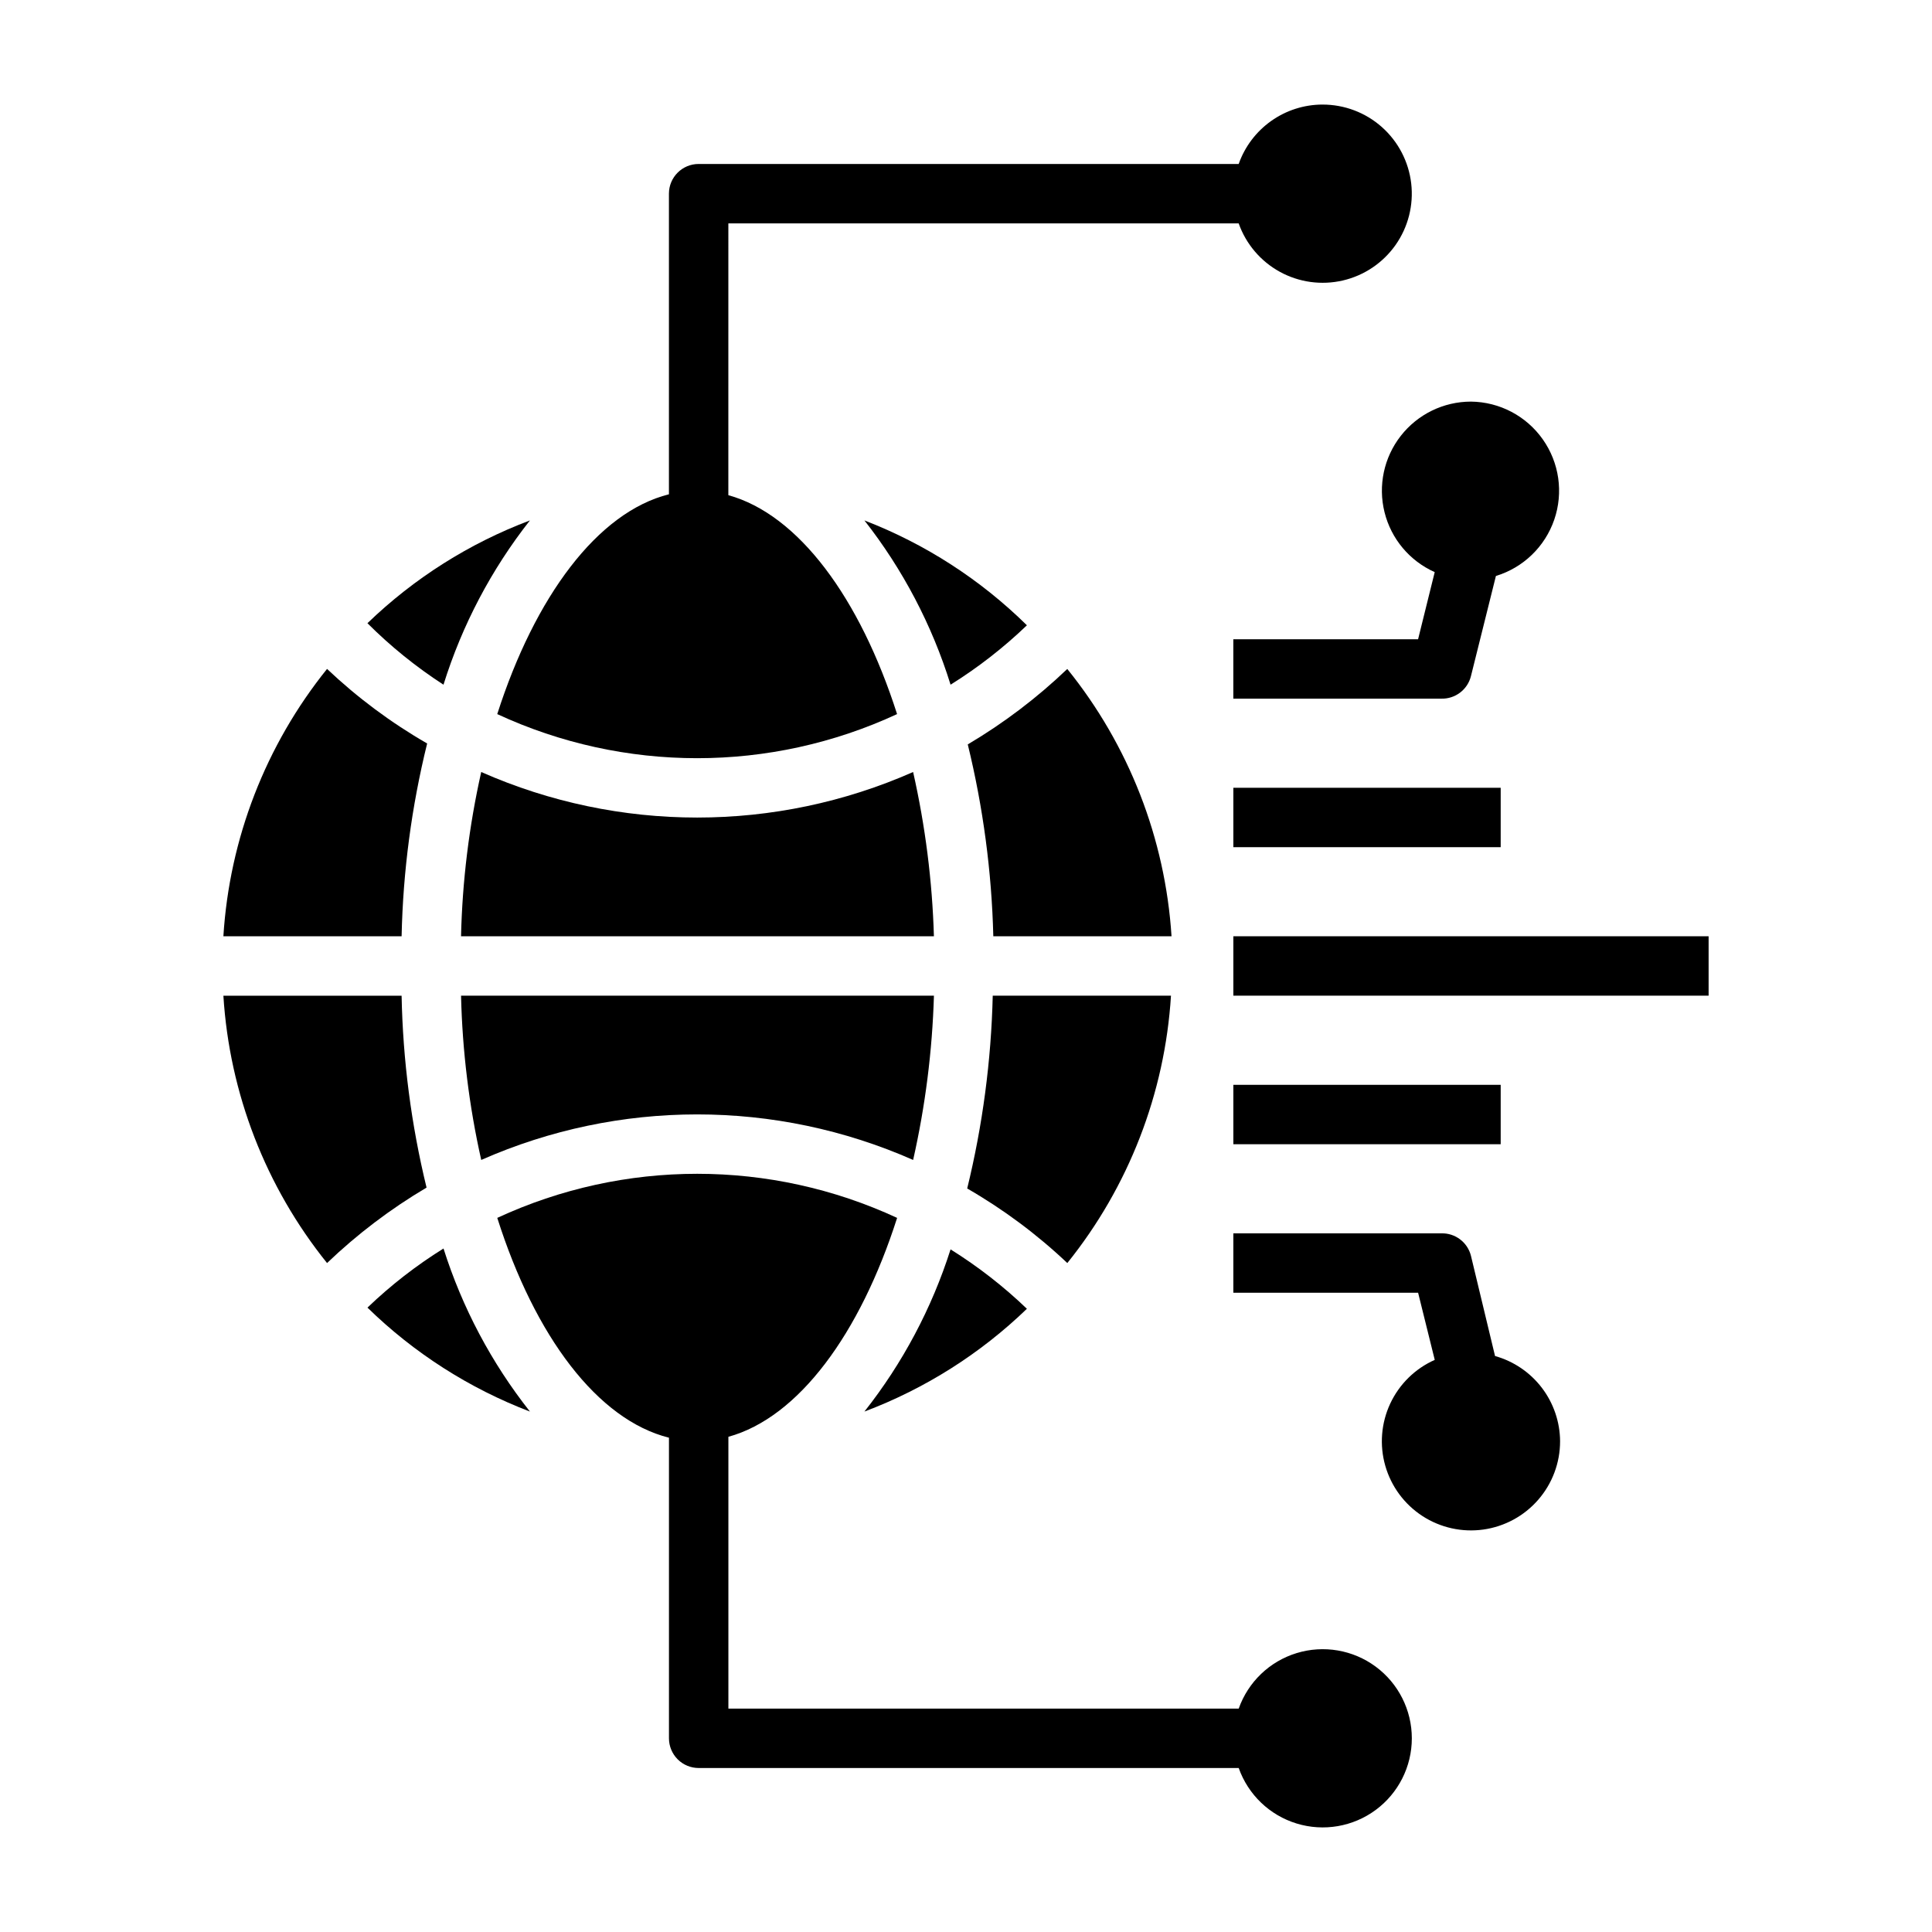
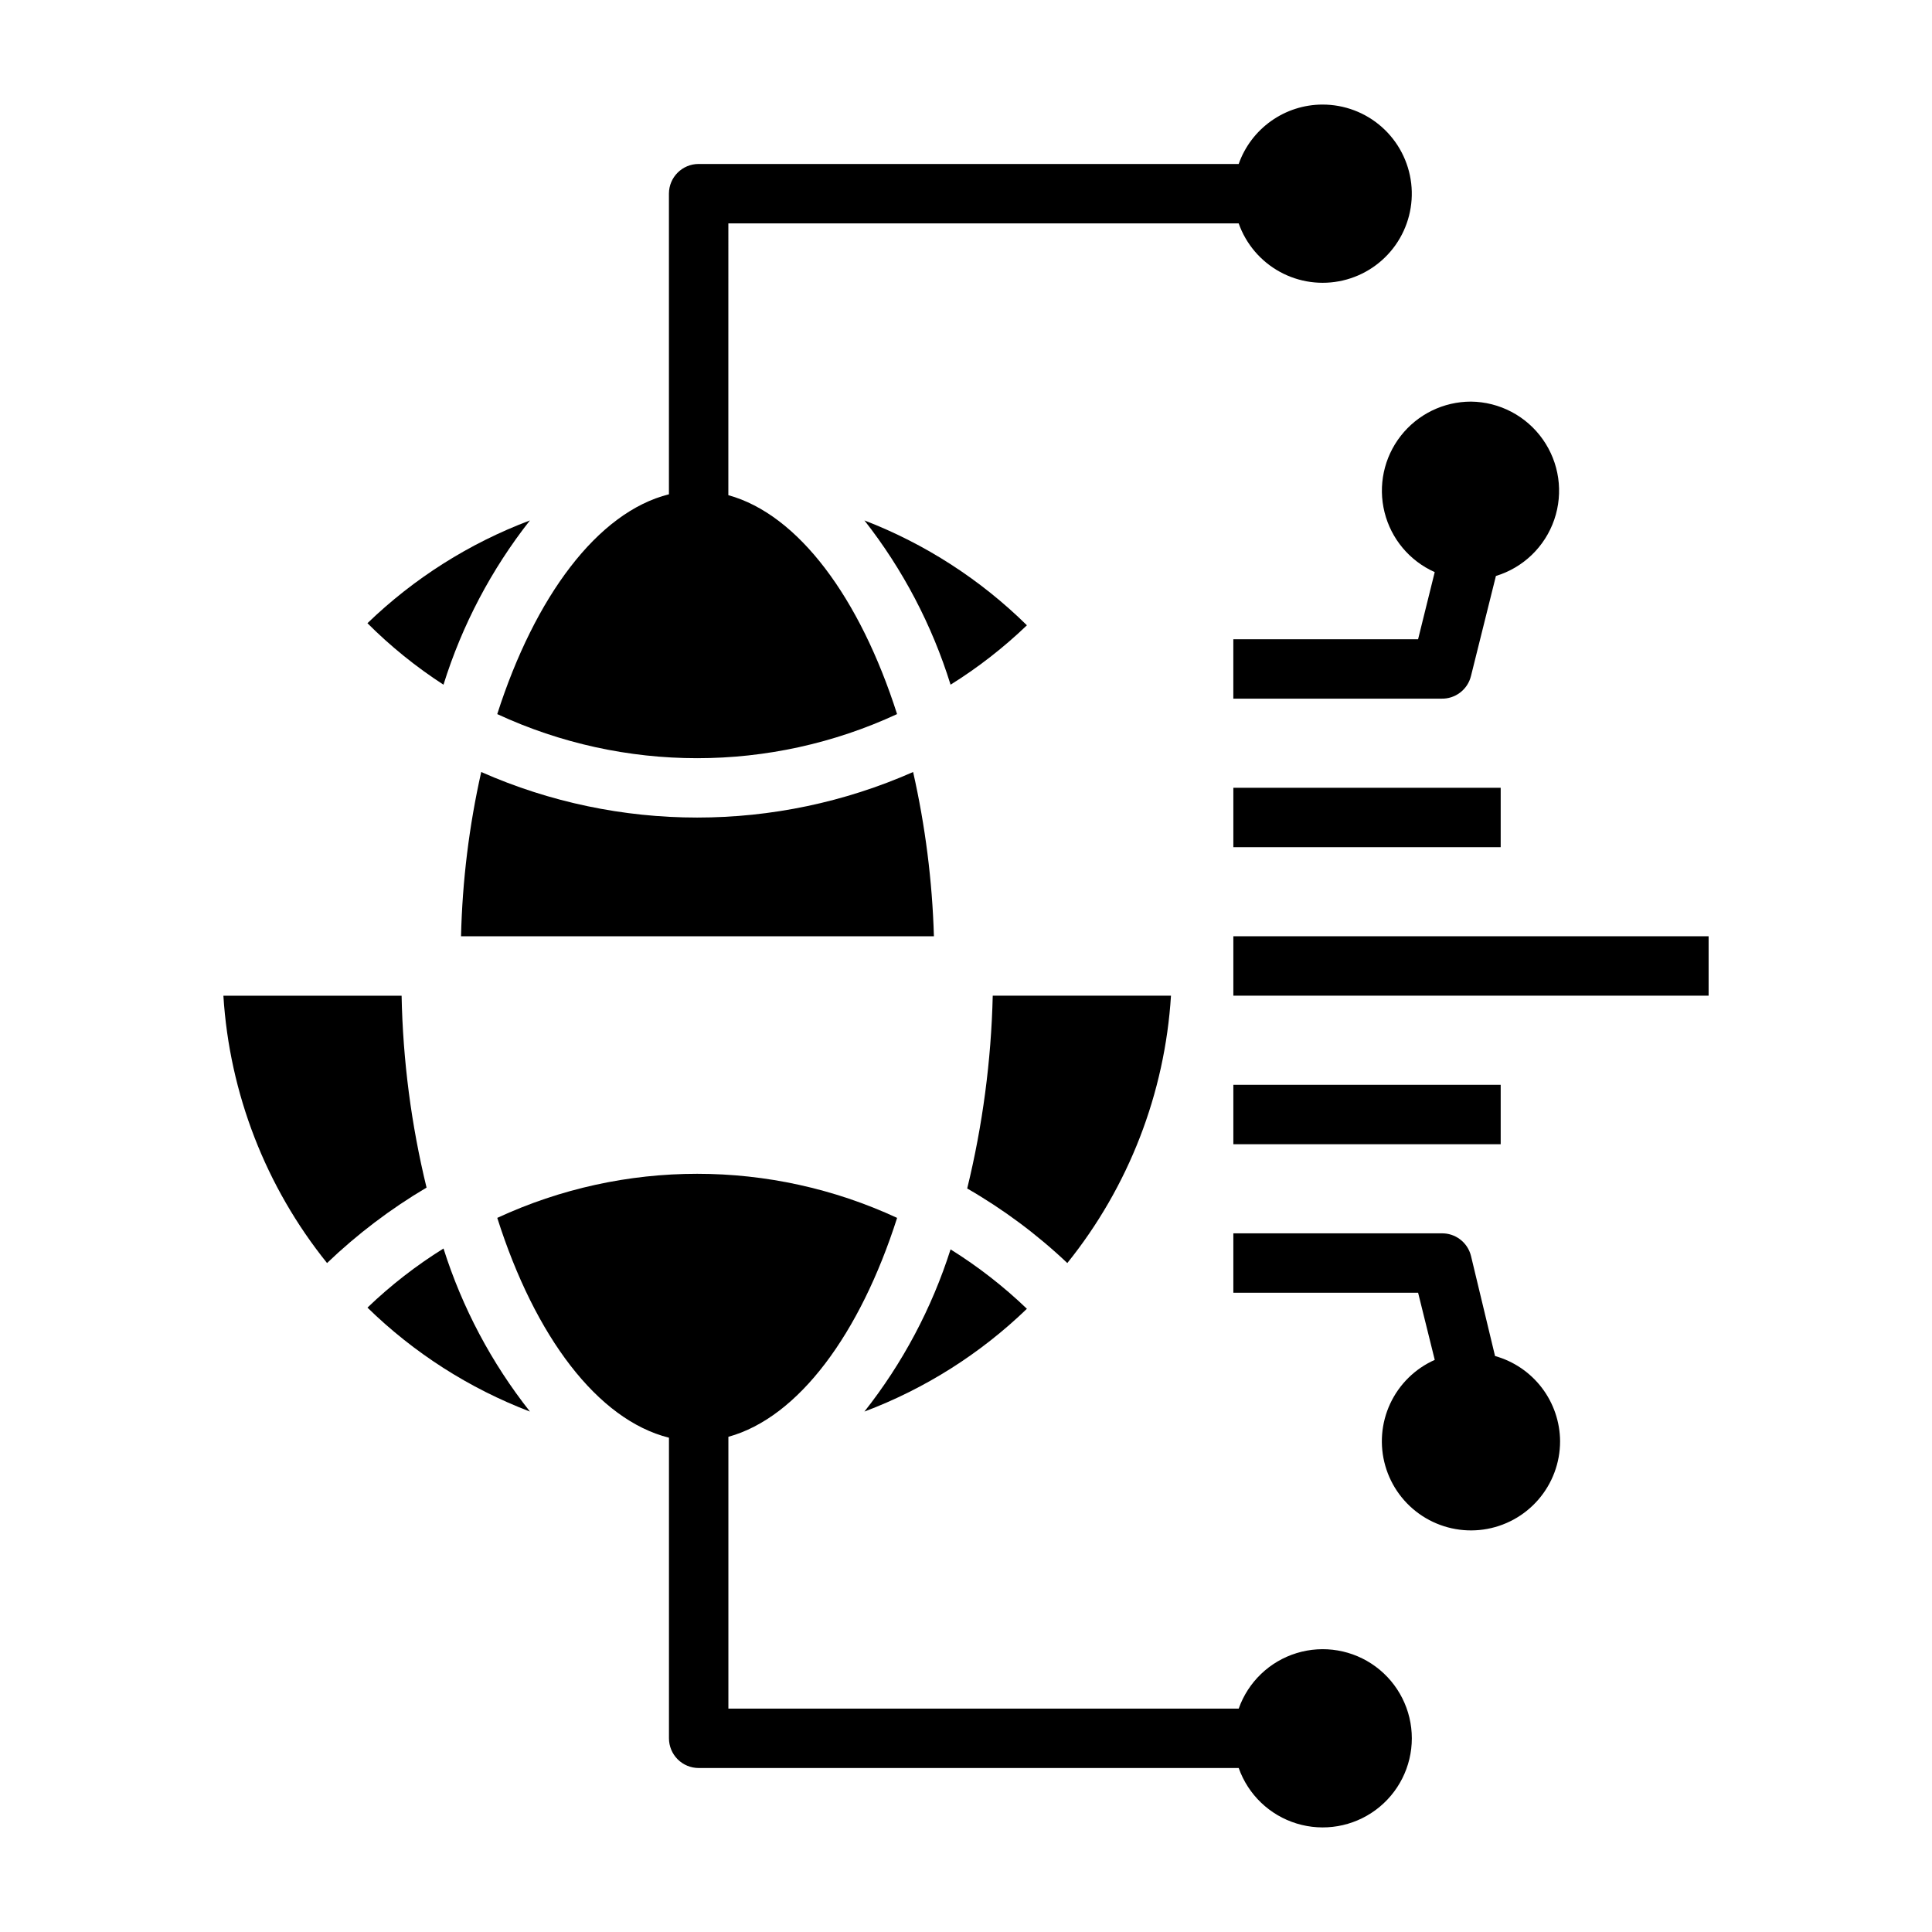
<svg xmlns="http://www.w3.org/2000/svg" fill="#000000" width="800px" height="800px" version="1.1" viewBox="144 144 512 512">
  <g>
    <path d="m470.85 392.12h125.95v15.742h-125.95z" />
    <path d="m470.85 352.77h70.848v15.742h-70.848z" />
    <path d="m470.85 431.49h70.848v15.742h-70.848z" />
    <path d="m533.82 250.43c-7.269 0.004-14.129 3.352-18.602 9.082-4.473 5.727-6.059 13.191-4.301 20.242 1.754 7.055 6.66 12.902 13.297 15.863l-4.406 17.789h-48.965v15.742h55.105-0.004c3.707 0.109 6.984-2.383 7.875-5.981l6.613-26.527h-0.004c7.254-2.207 13.008-7.762 15.469-14.934 2.461-7.172 1.328-15.09-3.047-21.281-4.371-6.195-11.453-9.914-19.031-9.996z" />
    <path d="m557.44 525.95c-0.031-5.125-1.73-10.102-4.84-14.18-3.109-4.074-7.461-7.027-12.398-8.41l-6.375-26.531c-0.891-3.598-4.168-6.09-7.875-5.981h-55.102v15.742h48.965l4.41 17.789-0.004 0.004c-5.203 2.316-9.391 6.434-11.801 11.594-2.406 5.16-2.867 11.016-1.297 16.488 1.57 5.477 5.066 10.199 9.84 13.301 4.777 3.098 10.512 4.371 16.152 3.578 5.637-0.793 10.801-3.598 14.535-7.898 3.734-4.297 5.793-9.801 5.789-15.496z" />
    <path d="m329.15 612.54h143.12c2.496 7.059 8.191 12.52 15.352 14.711 7.16 2.191 14.938 0.855 20.957-3.598s9.57-11.496 9.57-18.984-3.551-14.535-9.57-18.988-13.797-5.785-20.957-3.594c-7.16 2.191-12.855 7.648-15.352 14.711h-135.24v-72.031c18.578-5.117 34.875-27.238 44.715-58.016h-0.004c-33.602-15.578-72.355-15.578-105.96 0 9.996 31.488 26.609 53.531 45.5 58.254v79.664c0 2.086 0.832 4.09 2.305 5.566 1.477 1.477 3.481 2.305 5.566 2.305z" />
    <path d="m230.67 478.72c7.996-7.652 16.844-14.363 26.371-19.996-4.059-16.656-6.277-33.711-6.613-50.852h-47.23c1.613 25.887 11.211 50.641 27.473 70.848z" />
    <path d="m271.53 348.59c-3.215 14.301-5.008 28.883-5.352 43.531h125.32c-0.434-14.652-2.281-29.23-5.512-43.531-36.453 16.094-78 16.094-114.46 0z" />
    <path d="m395.91 325.45c7.269-4.531 14.051-9.809 20.23-15.742-12.297-12.117-26.953-21.574-43.059-27.789 10.191 13 17.93 27.754 22.828 43.531z" />
    <path d="m494.46 171.71c-4.871 0.012-9.621 1.531-13.594 4.352-3.973 2.82-6.981 6.797-8.602 11.391h-143.12c-4.348 0-7.871 3.523-7.871 7.871v79.668c-18.895 4.723-35.504 27.078-45.5 58.254v-0.004c33.602 15.582 72.355 15.582 105.96 0-9.84-30.781-26.137-52.898-44.715-58.016l0.004-72.027h135.24c1.934 5.473 5.816 10.039 10.906 12.832s11.027 3.613 16.684 2.301c5.656-1.309 10.629-4.652 13.977-9.398 3.344-4.746 4.824-10.555 4.156-16.32s-3.434-11.086-7.773-14.941-9.945-5.977-15.754-5.961z" />
    <path d="m261.53 325.45c4.922-15.781 12.684-30.535 22.906-43.531-16.059 6.051-30.711 15.32-43.059 27.238 6.125 6.125 12.879 11.586 20.152 16.293z" />
-     <path d="m203.2 392.12h47.23c0.371-17.227 2.641-34.359 6.769-51.09-9.586-5.519-18.492-12.152-26.527-19.758-16.262 20.211-25.859 44.961-27.473 70.848z" />
    <path d="m241.38 490.53c12.316 12.031 26.973 21.406 43.059 27.551-10.188-12.902-17.949-27.543-22.906-43.215-7.242 4.508-13.996 9.758-20.152 15.664z" />
-     <path d="m426.84 321.28c-7.996 7.652-16.848 14.363-26.371 19.996 4.07 16.66 6.34 33.707 6.769 50.852h47.23c-1.66-25.902-11.312-50.656-27.629-70.848z" />
-     <path d="m271.53 451.4c36.457-16.094 78.004-16.094 114.46 0 3.231-14.301 5.078-28.879 5.512-43.531h-125.32c0.344 14.652 2.137 29.234 5.352 43.531z" />
    <path d="m373.08 518.08c16.059-6.051 30.711-15.32 43.059-27.238-6.18-5.934-12.961-11.207-20.23-15.742-4.961 15.586-12.695 30.145-22.828 42.98z" />
    <path d="m454.32 407.87h-47.234c-0.41 17.223-2.68 34.352-6.769 51.09 9.59 5.523 18.492 12.152 26.531 19.758 16.258-20.207 25.855-44.961 27.473-70.848z" />
  </g>
</svg>